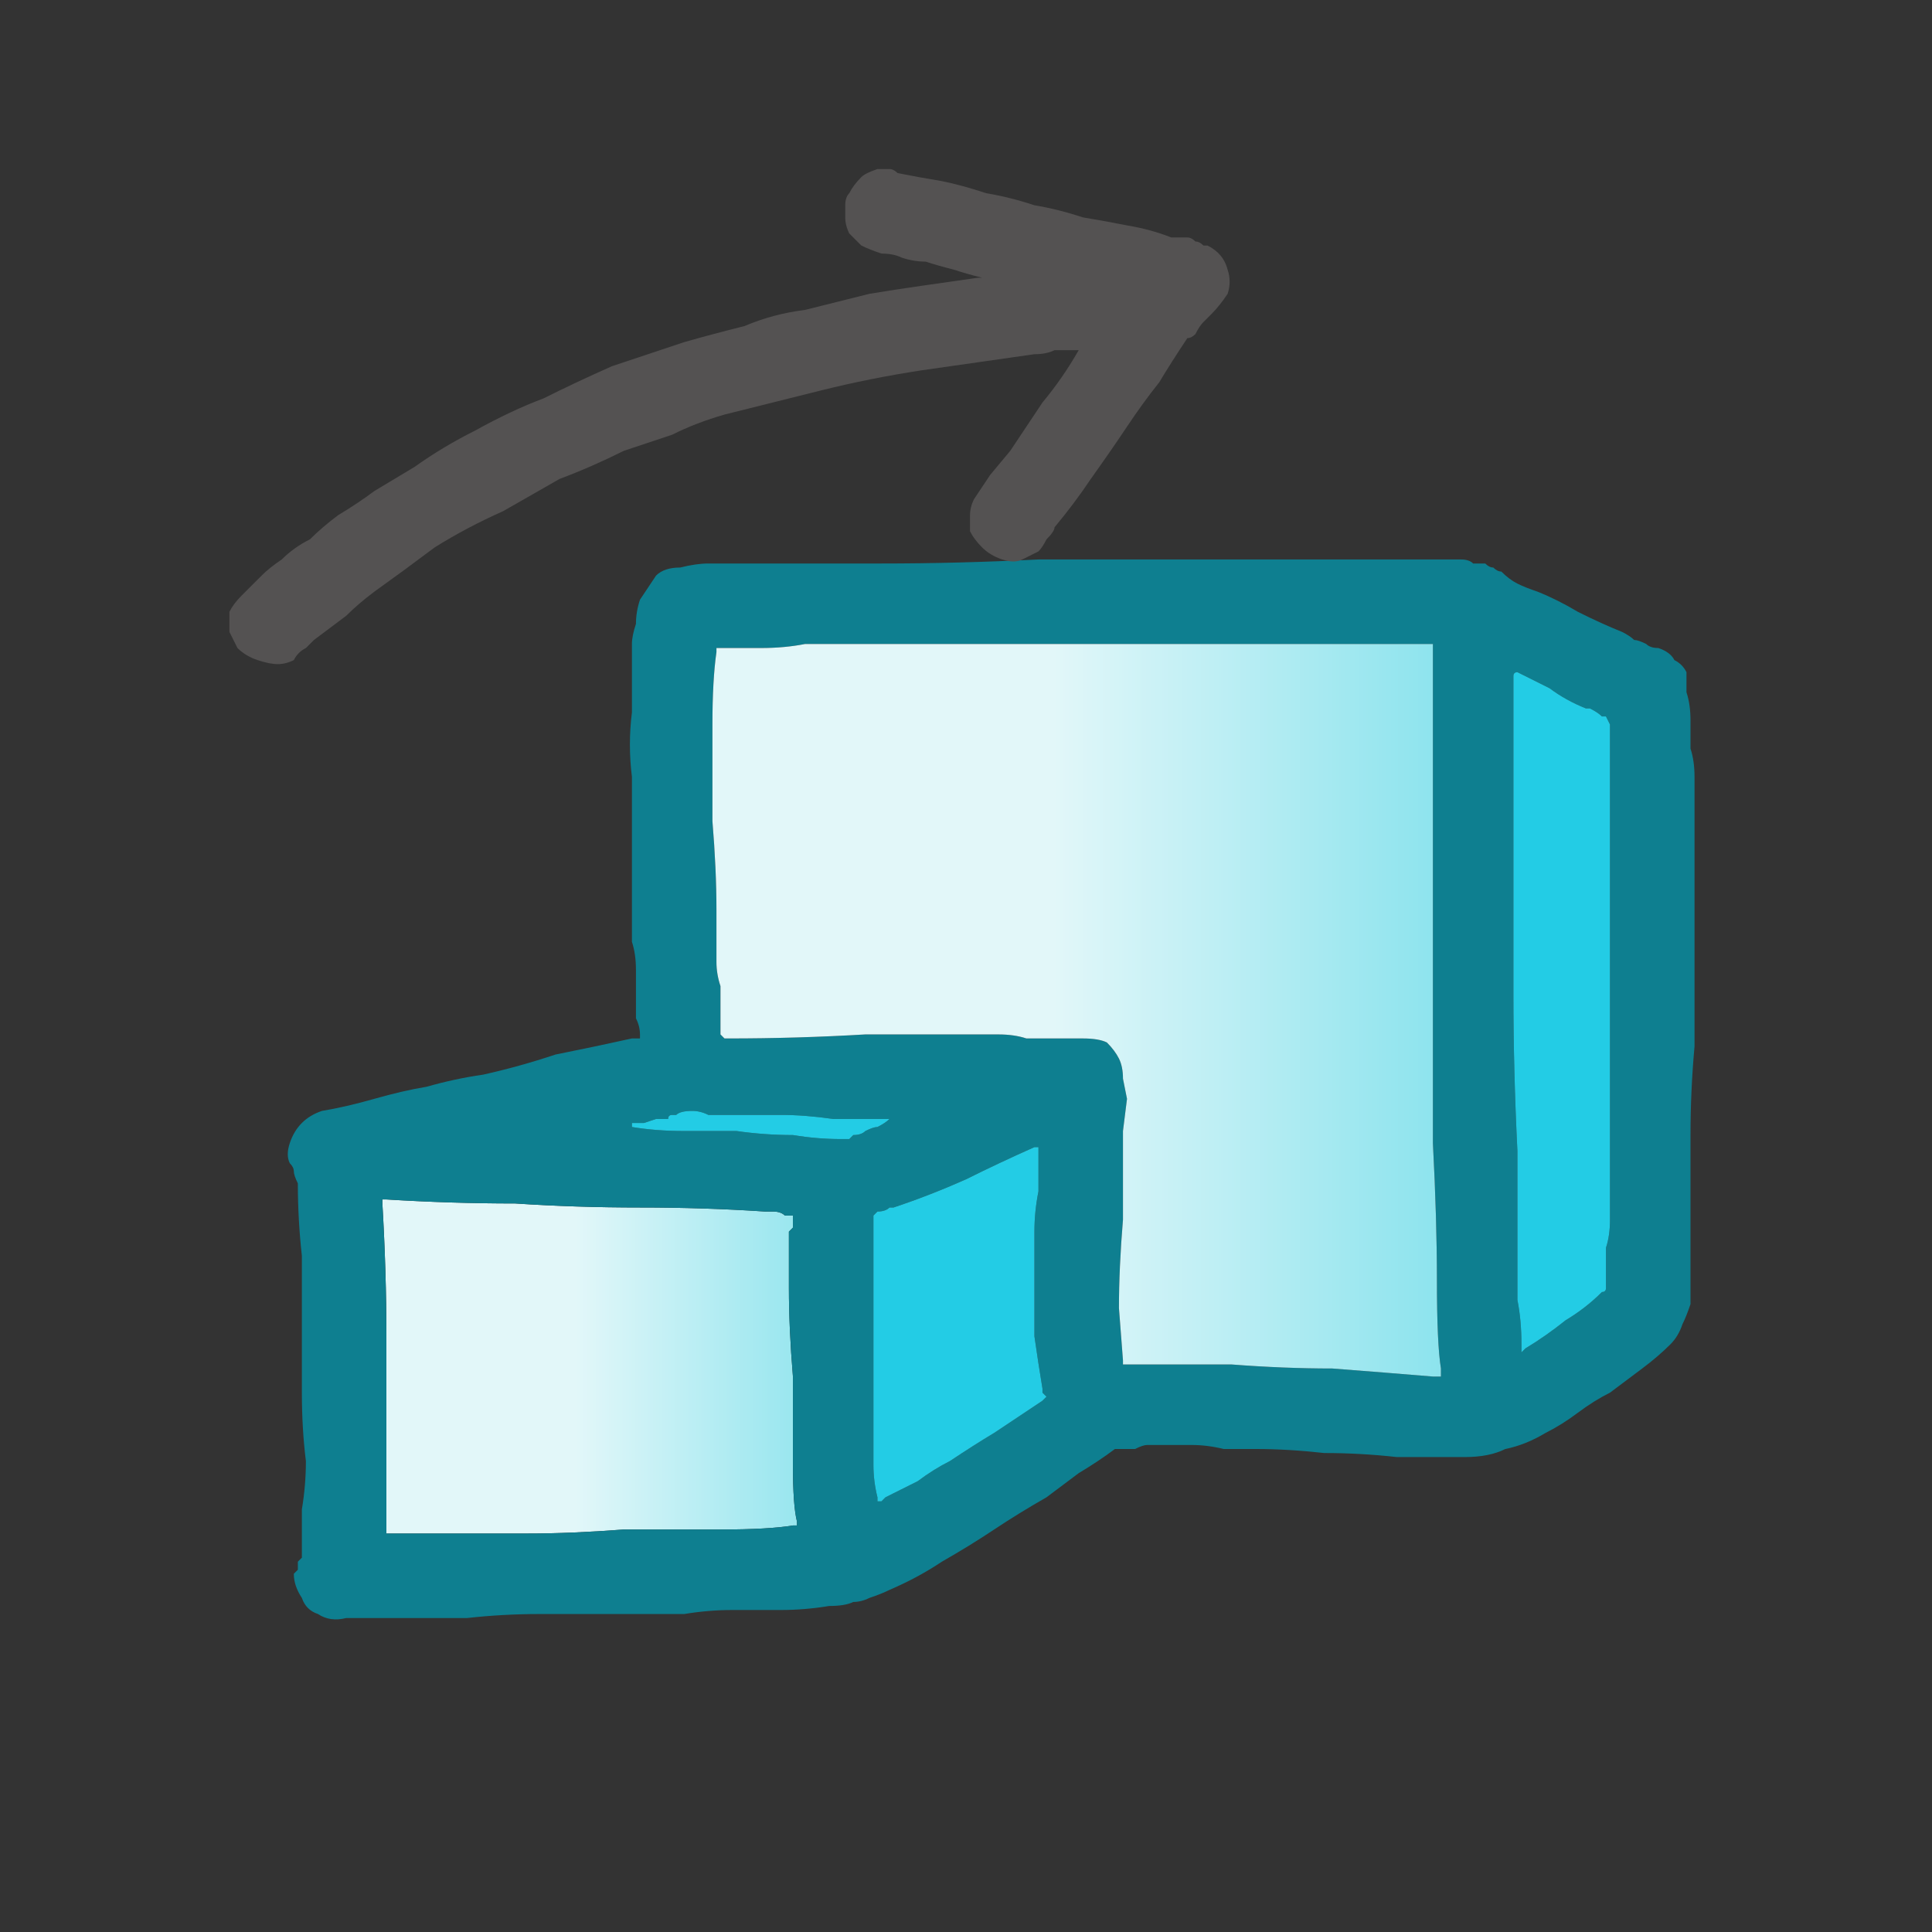
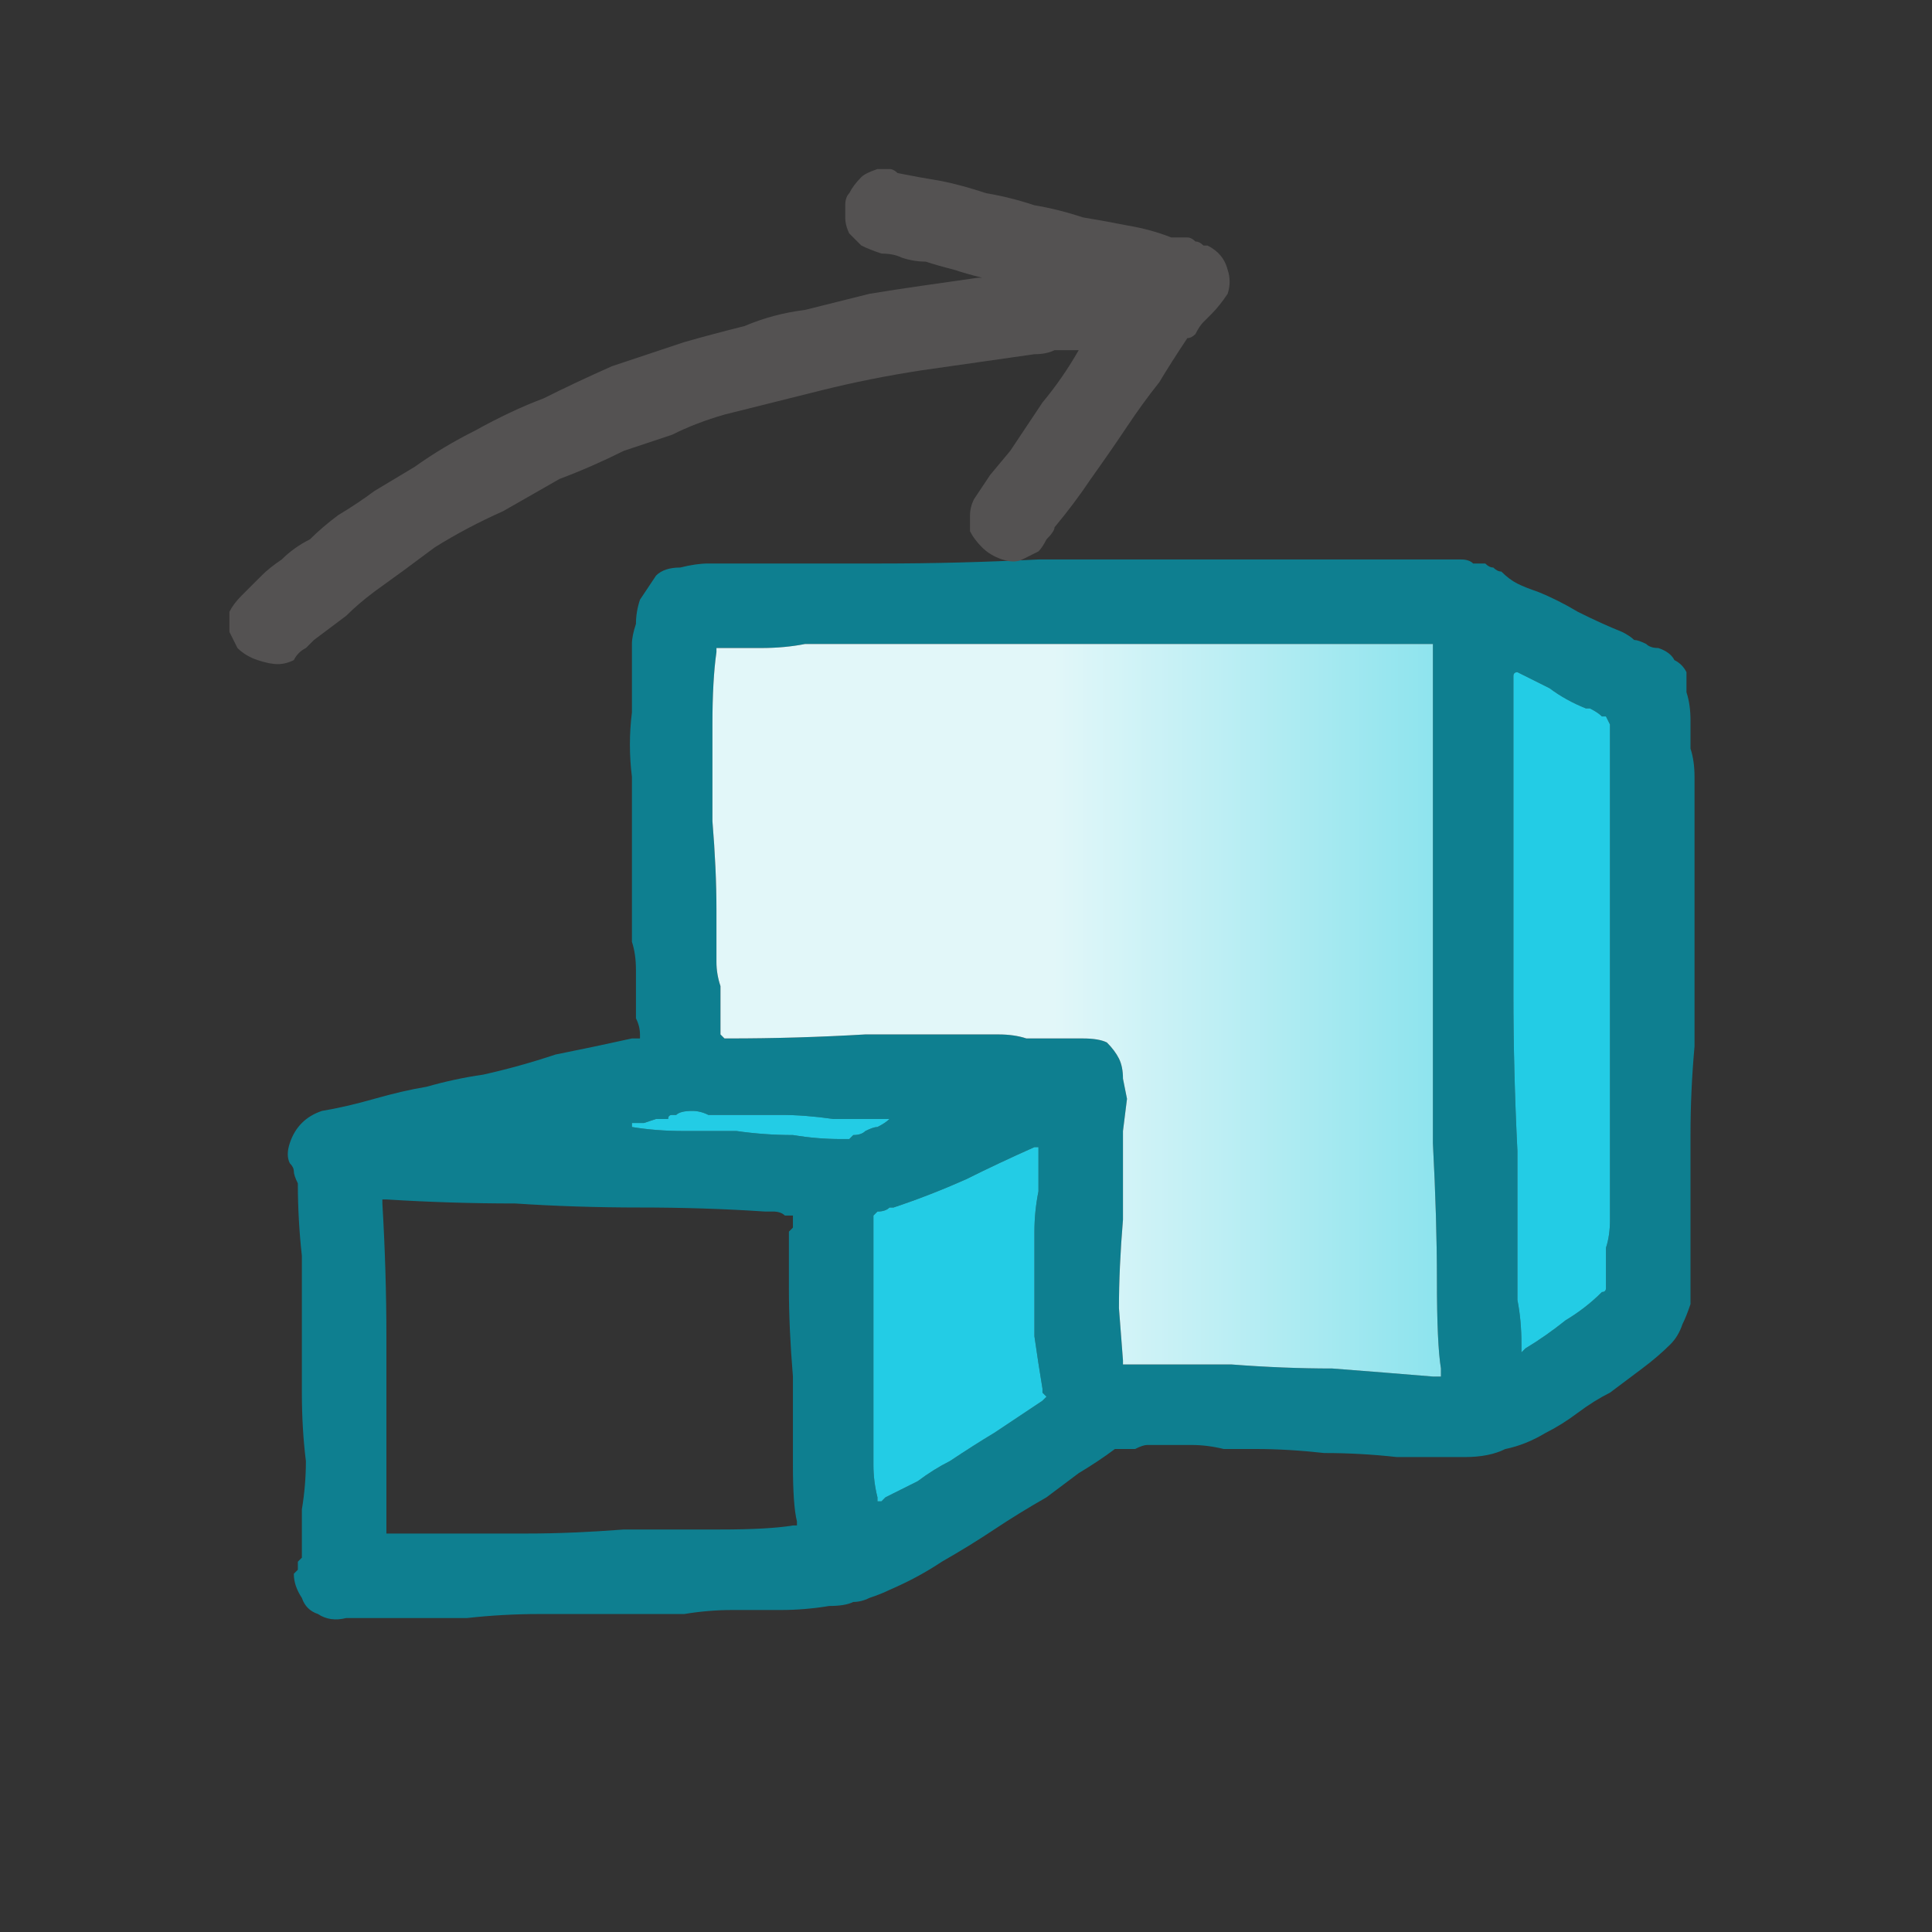
<svg xmlns="http://www.w3.org/2000/svg" height="24" width="24">
  <rect width="100%" height="100%" fill="#333333" stroke="none" />
  <defs>
    <linearGradient gradientTransform="matrix(0.004 0 0 0.004 7.3 13.75)" gradientUnits="userSpaceOnUse" id="gradient0" spreadMethod="pad" x1="-819.2" x2="819.2">
      <stop offset="0.478" stop-color="#E2F7F9" />
      <stop offset="0.976" stop-color="#8BE3ED" />
    </linearGradient>
    <linearGradient gradientTransform="matrix(0.006 0 0 0.006 13.3 7.4)" gradientUnits="userSpaceOnUse" id="gradient1" spreadMethod="pad" x1="-819.2" x2="819.2">
      <stop offset="0.478" stop-color="#E2F7F9" />
      <stop offset="0.976" stop-color="#8BE3ED" />
    </linearGradient>
  </defs>
  <g>
-     <path d="M5.75 19.05 Q5.55 19.05 5.3 19.05 5.05 19.05 4.85 19.05 L4.8 19.05 Q4.8 19.05 4.8 19.05 4.8 19.05 4.8 19.05 4.8 18.85 4.8 18.65 4.8 18.5 4.8 18.3 4.8 17.45 4.8 16.6 4.8 15.8 4.75 14.95 L4.75 14.9 Q4.75 14.9 4.75 14.9 4.75 14.9 4.75 14.9 4.8 14.9 4.8 14.9 5.6 14.95 6.4 14.95 7.15 15 7.95 15 8.75 15 9.5 15.05 L9.6 15.05 Q9.7 15.05 9.75 15.1 L9.85 15.1 9.85 15.15 Q9.85 15.2 9.85 15.25 L9.8 15.3 Q9.8 15.5 9.8 16 9.8 16.5 9.85 17.1 9.85 17.75 9.85 18.2 9.85 18.7 9.9 18.9 L9.9 18.95 Q9.9 18.95 9.9 18.95 9.9 18.95 9.85 18.95 9.85 18.95 9.85 18.95 9.85 18.95 9.85 18.95 9.55 19 8.95 19 8.4 19 7.75 19 7.1 19.05 6.55 19.05 6 19.05 5.75 19.05" fill="url(#gradient0)" stroke="none" />
-     <path d="M5.75 19.05 Q6 19.05 6.55 19.05 7.1 19.05 7.75 19 8.4 19 8.95 19 9.55 19 9.85 18.95 9.85 18.95 9.85 18.95 9.85 18.95 9.85 18.95 9.9 18.95 9.9 18.95 9.9 18.95 9.9 18.95 L9.9 18.9 Q9.85 18.7 9.85 18.2 9.85 17.75 9.85 17.1 9.8 16.5 9.8 16 9.8 15.5 9.8 15.3 L9.85 15.25 Q9.85 15.2 9.85 15.15 L9.85 15.1 9.75 15.1 Q9.7 15.05 9.6 15.05 L9.5 15.05 Q8.75 15 7.95 15 7.15 15 6.4 14.95 5.6 14.95 4.8 14.9 4.8 14.9 4.75 14.9 4.75 14.9 4.75 14.9 4.75 14.9 4.75 14.9 L4.75 14.95 Q4.8 15.8 4.8 16.6 4.8 17.45 4.8 18.3 4.8 18.5 4.8 18.65 4.8 18.85 4.8 19.05 4.8 19.05 4.8 19.05 4.8 19.05 4.8 19.05 L4.85 19.05 Q5.05 19.05 5.3 19.05 5.55 19.05 5.75 19.05 M8.2 13.9 Q8.2 13.9 8.2 13.9 L8.15 13.9 8 13.95 Q7.95 13.95 7.9 13.95 L7.85 13.95 Q7.85 13.95 7.85 13.95 7.85 13.95 7.85 14 7.85 14 7.85 14 8.15 14.05 8.5 14.05 8.8 14.05 9.15 14.05 9.5 14.1 9.85 14.1 10.15 14.15 10.45 14.15 L10.5 14.15 Q10.55 14.15 10.55 14.15 L10.6 14.1 Q10.7 14.1 10.75 14.05 10.85 14 10.9 14 11 13.95 11.05 13.9 L11.1 13.9 Q11.1 13.9 11.1 13.9 11.1 13.9 11.05 13.9 10.7 13.9 10.35 13.9 10 13.85 9.7 13.85 9.35 13.85 9 13.85 8.9 13.85 8.8 13.85 8.7 13.8 8.6 13.8 8.45 13.8 8.4 13.85 8.4 13.85 8.4 13.85 8.35 13.85 8.35 13.85 8.3 13.85 8.3 13.9 8.25 13.9 8.25 13.9 L8.2 13.9 M8.9 11.95 Q8.9 12.1 8.95 12.25 8.95 12.4 8.95 12.5 8.95 12.65 8.95 12.8 8.95 12.8 8.95 12.8 8.95 12.85 8.95 12.85 8.95 12.85 8.95 12.85 9 12.9 9 12.9 L9.05 12.9 Q9.9 12.9 10.75 12.85 11.55 12.85 12.4 12.85 12.6 12.85 12.75 12.9 12.95 12.9 13.1 12.9 13.3 12.9 13.45 12.9 13.65 12.9 13.75 12.95 13.85 13.05 13.9 13.15 13.95 13.25 13.95 13.4 L14 13.65 13.95 14.05 Q13.95 14.55 13.95 15.15 13.9 15.75 13.9 16.25 L13.95 16.9 Q13.95 16.9 13.95 16.95 13.95 16.95 13.95 16.95 13.95 16.95 14 16.95 14.65 16.95 15.3 16.95 15.95 17 16.55 17 17.2 17.05 17.8 17.1 L17.85 17.1 Q17.9 17.1 17.9 17.1 17.9 17.05 17.9 17.05 L17.9 17 Q17.85 16.7 17.85 15.9 17.85 15.15 17.8 14.2 17.8 13.3 17.8 12.45 17.8 11.6 17.8 11.2 17.8 10.4 17.8 9.6 17.8 8.8 17.8 8.05 17.8 8 17.8 8 17.75 8 17.75 8 17.7 8 17.7 8 17.3 8 16.4 8 L14.35 8 Q13.2 8 12.2 8 11.15 8 10.6 8 10.3 8 10 8 9.75 8.05 9.45 8.05 9.3 8.05 9.2 8.05 9.05 8.05 8.95 8.05 L8.9 8.05 Q8.9 8.05 8.9 8.05 8.9 8.1 8.9 8.1 8.85 8.45 8.85 9 8.85 9.6 8.85 10.2 8.9 10.8 8.9 11.3 L8.9 11.95 M12.9 14.25 Q12.9 14.25 12.85 14.25 12.4 14.45 12 14.65 11.55 14.85 11.1 15 11.1 15 11.05 15 11 15.05 10.9 15.05 L10.85 15.1 Q10.85 15.1 10.85 15.15 10.85 15.2 10.85 15.25 10.85 15.35 10.85 15.35 10.85 15.7 10.85 16.05 10.85 16.4 10.85 16.75 10.85 17 10.85 17.3 10.85 17.55 10.85 17.8 10.85 18 10.85 18.2 10.85 18.4 10.9 18.6 L10.9 18.65 Q10.9 18.65 10.9 18.65 10.9 18.65 10.95 18.65 10.95 18.65 10.95 18.65 L11 18.6 Q11.2 18.5 11.4 18.4 11.6 18.25 11.8 18.15 12.1 17.95 12.35 17.8 12.65 17.6 12.95 17.4 12.95 17.4 13 17.35 13 17.35 12.95 17.3 12.95 17.3 12.95 17.25 12.9 16.95 12.85 16.6 12.85 16.3 12.85 15.95 12.85 15.6 12.85 15.3 12.85 15.05 12.9 14.8 12.9 14.55 12.9 14.35 12.9 14.3 12.9 14.3 12.9 14.3 12.9 14.3 12.9 14.25 12.9 14.25 12.9 14.25 12.9 14.25 M18.85 8.35 Q18.8 8.35 18.8 8.4 18.8 9.4 18.8 10.35 18.8 11.35 18.8 12.35 18.8 13.3 18.85 14.3 18.85 14.45 18.85 14.65 18.85 14.8 18.85 14.95 18.85 15.25 18.85 15.55 18.85 15.85 18.85 16.15 18.9 16.4 18.9 16.7 18.9 16.7 18.9 16.75 18.9 16.75 18.9 16.75 18.9 16.75 18.9 16.8 18.95 16.75 18.95 16.75 19.2 16.6 19.45 16.4 19.7 16.25 19.9 16.05 19.95 16.05 19.95 16 19.95 15.9 19.95 15.85 19.95 15.8 19.95 15.75 19.95 15.65 19.95 15.5 20 15.35 20 15.15 20 14.95 20 14.8 20 14.65 20 14.6 20 14.45 20 14.35 L20 14.1 Q20 14 20 13.85 20 13.8 20 13.65 20 13.55 20 13.45 20 13.35 20 13.3 L20 10.1 Q20 9.9 20 9.65 20 9.4 20 9.2 L20 9.1 Q20 9.05 20 9 L19.95 8.9 19.9 8.9 Q19.85 8.85 19.75 8.8 L19.7 8.8 Q19.45 8.7 19.25 8.55 19.05 8.45 18.85 8.35 18.85 8.35 18.85 8.35 M14.9 6.95 Q14.95 6.95 14.95 6.95 15 6.95 15 6.95 15.7 6.95 16.35 6.95 17.05 6.95 17.75 6.95 L17.9 6.95 Q18.05 6.95 18.15 6.95 18.25 6.95 18.3 7 18.4 7 18.45 7 18.5 7.05 18.55 7.05 18.6 7.1 18.65 7.1 18.75 7.2 18.85 7.25 18.95 7.3 19.1 7.35 19.35 7.45 19.6 7.6 19.9 7.75 20.15 7.85 20.25 7.9 20.3 7.95 20.35 7.95 20.45 8 20.5 8.05 20.6 8.05 20.75 8.1 20.8 8.2 20.9 8.25 20.95 8.35 20.95 8.45 20.95 8.6 21 8.75 21 8.95 21 9.1 21 9.3 21.05 9.45 21.05 9.65 21.05 10.2 21.05 10.75 21.05 11.35 21.05 11.9 21.05 12.45 21.05 13 21 13.55 21 14.1 21 14.65 21 15.2 21 15.3 21 15.4 21 15.55 21 15.65 21 15.8 21 15.9 21 16.05 21 16.2 20.95 16.35 20.9 16.45 20.85 16.6 20.75 16.7 20.6 16.85 20.4 17 20.2 17.15 20 17.3 19.8 17.4 19.6 17.55 19.4 17.7 19.2 17.8 18.95 17.95 18.7 18 18.5 18.1 18.2 18.1 17.75 18.1 17.35 18.1 16.9 18.05 16.45 18.05 16 18 15.6 18 15.4 18 15.2 18 15 17.95 14.8 17.95 14.6 17.95 14.4 17.95 14.35 17.95 14.25 17.95 14.2 17.95 14.1 18 14 18 13.95 18 13.85 18 13.85 18 13.65 18.15 13.4 18.3 13.2 18.45 13 18.6 12.65 18.8 12.35 19 12.05 19.2 11.7 19.4 11.4 19.6 11.05 19.75 10.95 19.8 10.8 19.85 10.7 19.9 10.6 19.9 10.5 19.95 10.3 19.95 10 20 9.7 20 9.4 20 9.1 20 8.8 20 8.5 20.05 8.05 20.05 7.6 20.05 7.15 20.05 6.7 20.05 6.25 20.05 5.8 20.1 5.35 20.1 4.9 20.1 4.8 20.1 4.7 20.1 4.6 20.1 4.5 20.1 4.4 20.1 4.3 20.1 4.1 20.15 3.95 20.05 3.8 20 3.75 19.85 3.65 19.7 3.65 19.55 3.65 19.55 3.7 19.5 3.7 19.45 3.7 19.4 3.7 19.4 3.75 19.35 3.75 19.05 3.75 18.75 3.8 18.45 3.8 18.15 3.75 17.75 3.75 17.3 3.75 16.9 3.75 16.5 3.75 16.05 3.75 15.6 3.7 15.15 3.7 14.7 3.65 14.6 3.65 14.55 3.65 14.5 3.6 14.45 3.55 14.35 3.6 14.2 3.65 14.05 3.75 13.95 3.85 13.85 4 13.8 4.3 13.75 4.65 13.65 5 13.55 5.3 13.5 5.65 13.4 6 13.35 6.45 13.25 6.9 13.1 7.4 13 7.85 12.9 7.9 12.9 7.9 12.9 7.9 12.9 7.95 12.9 7.95 12.9 7.95 12.85 7.95 12.75 7.9 12.65 7.9 12.5 7.9 12.4 7.9 12.2 7.9 12.05 7.9 11.85 7.85 11.7 7.85 11.5 7.85 11.35 7.85 11.15 7.85 10.9 7.85 10.7 7.85 10.45 7.85 10.05 7.85 9.65 7.8 9.25 7.85 8.85 7.85 8.4 7.85 8 7.85 7.9 7.9 7.75 7.9 7.6 7.95 7.45 8.05 7.3 8.15 7.15 8.25 7.05 8.45 7.05 8.65 7 8.8 7 9 7 9.2 7 9.65 7 10.1 7 10.5 7 10.95 7 11.9 7 12.9 6.95 13.85 6.95 14.85 6.95 L14.9 6.95" fill="#0E7F90" stroke="none" />
+     <path d="M5.75 19.05 Q6 19.05 6.55 19.05 7.1 19.05 7.75 19 8.4 19 8.95 19 9.55 19 9.85 18.95 9.85 18.95 9.85 18.95 9.85 18.95 9.85 18.95 9.9 18.95 9.9 18.95 9.9 18.95 9.9 18.95 L9.9 18.9 Q9.85 18.7 9.85 18.2 9.85 17.75 9.85 17.1 9.8 16.5 9.8 16 9.8 15.5 9.8 15.3 L9.85 15.25 L9.85 15.1 9.75 15.1 Q9.7 15.05 9.6 15.05 L9.5 15.05 Q8.75 15 7.95 15 7.15 15 6.4 14.95 5.6 14.95 4.8 14.9 4.8 14.9 4.75 14.9 4.75 14.9 4.75 14.9 4.75 14.9 4.75 14.9 L4.75 14.95 Q4.8 15.8 4.8 16.6 4.8 17.45 4.8 18.3 4.8 18.5 4.8 18.65 4.8 18.85 4.8 19.05 4.8 19.05 4.8 19.05 4.8 19.05 4.8 19.05 L4.85 19.05 Q5.05 19.05 5.3 19.05 5.55 19.05 5.75 19.05 M8.2 13.9 Q8.2 13.9 8.2 13.9 L8.15 13.9 8 13.95 Q7.95 13.95 7.9 13.95 L7.85 13.95 Q7.85 13.95 7.85 13.95 7.85 13.95 7.85 14 7.85 14 7.85 14 8.15 14.05 8.5 14.05 8.8 14.05 9.15 14.05 9.5 14.1 9.85 14.1 10.15 14.15 10.45 14.15 L10.5 14.15 Q10.55 14.15 10.55 14.15 L10.6 14.1 Q10.7 14.1 10.75 14.05 10.85 14 10.9 14 11 13.95 11.05 13.9 L11.1 13.9 Q11.1 13.9 11.1 13.9 11.1 13.9 11.05 13.9 10.7 13.9 10.35 13.9 10 13.85 9.7 13.85 9.35 13.85 9 13.85 8.9 13.85 8.8 13.85 8.7 13.8 8.6 13.8 8.45 13.8 8.4 13.85 8.4 13.85 8.4 13.85 8.35 13.85 8.35 13.85 8.3 13.85 8.3 13.9 8.25 13.9 8.25 13.9 L8.2 13.9 M8.9 11.95 Q8.9 12.1 8.95 12.25 8.95 12.4 8.95 12.5 8.95 12.65 8.95 12.8 8.95 12.8 8.95 12.8 8.95 12.85 8.95 12.85 8.95 12.85 8.95 12.85 9 12.9 9 12.9 L9.05 12.9 Q9.9 12.9 10.75 12.85 11.55 12.85 12.4 12.85 12.6 12.85 12.75 12.9 12.95 12.9 13.1 12.9 13.3 12.9 13.45 12.9 13.65 12.9 13.75 12.95 13.85 13.05 13.9 13.15 13.95 13.25 13.95 13.4 L14 13.65 13.95 14.05 Q13.95 14.55 13.95 15.15 13.9 15.75 13.9 16.25 L13.95 16.9 Q13.95 16.9 13.95 16.95 13.95 16.95 13.95 16.95 13.95 16.95 14 16.95 14.65 16.95 15.3 16.95 15.95 17 16.55 17 17.2 17.05 17.8 17.1 L17.85 17.1 Q17.9 17.1 17.9 17.1 17.9 17.05 17.9 17.05 L17.9 17 Q17.85 16.7 17.85 15.9 17.85 15.15 17.8 14.2 17.8 13.3 17.8 12.45 17.8 11.6 17.8 11.2 17.8 10.4 17.8 9.6 17.8 8.8 17.8 8.05 17.8 8 17.8 8 17.75 8 17.75 8 17.7 8 17.7 8 17.3 8 16.4 8 L14.35 8 Q13.2 8 12.2 8 11.15 8 10.6 8 10.3 8 10 8 9.75 8.05 9.45 8.05 9.3 8.05 9.2 8.05 9.05 8.05 8.95 8.05 L8.9 8.05 Q8.9 8.05 8.9 8.05 8.9 8.1 8.9 8.1 8.85 8.45 8.85 9 8.85 9.6 8.85 10.2 8.9 10.8 8.9 11.3 L8.9 11.95 M12.9 14.25 Q12.9 14.25 12.85 14.25 12.4 14.45 12 14.65 11.55 14.85 11.1 15 11.1 15 11.05 15 11 15.05 10.9 15.05 L10.85 15.1 Q10.85 15.1 10.85 15.15 10.85 15.2 10.85 15.25 10.85 15.35 10.85 15.35 10.85 15.7 10.85 16.05 10.85 16.4 10.85 16.75 10.85 17 10.85 17.3 10.85 17.55 10.85 17.8 10.85 18 10.85 18.2 10.85 18.4 10.9 18.6 L10.9 18.65 Q10.9 18.65 10.9 18.65 10.9 18.65 10.95 18.65 10.95 18.65 10.95 18.65 L11 18.6 Q11.2 18.5 11.4 18.4 11.6 18.25 11.8 18.15 12.1 17.95 12.35 17.8 12.65 17.6 12.95 17.4 12.95 17.4 13 17.35 13 17.35 12.95 17.3 12.95 17.3 12.95 17.25 12.9 16.95 12.85 16.6 12.85 16.3 12.85 15.95 12.85 15.6 12.85 15.3 12.85 15.05 12.9 14.8 12.9 14.55 12.9 14.35 12.9 14.3 12.9 14.3 12.9 14.3 12.9 14.3 12.9 14.25 12.9 14.25 12.9 14.25 12.9 14.25 M18.85 8.35 Q18.8 8.35 18.8 8.4 18.8 9.4 18.8 10.35 18.8 11.35 18.8 12.35 18.8 13.3 18.85 14.3 18.85 14.45 18.85 14.65 18.85 14.8 18.85 14.95 18.85 15.25 18.85 15.55 18.85 15.85 18.85 16.15 18.9 16.4 18.9 16.7 18.9 16.7 18.9 16.75 18.9 16.75 18.9 16.75 18.9 16.75 18.9 16.8 18.95 16.75 18.95 16.75 19.2 16.6 19.45 16.4 19.7 16.25 19.9 16.05 19.95 16.05 19.95 16 19.95 15.9 19.95 15.85 19.95 15.8 19.95 15.75 19.95 15.65 19.95 15.5 20 15.35 20 15.15 20 14.95 20 14.8 20 14.65 20 14.6 20 14.45 20 14.35 L20 14.1 Q20 14 20 13.85 20 13.8 20 13.65 20 13.55 20 13.45 20 13.35 20 13.3 L20 10.1 Q20 9.9 20 9.65 20 9.4 20 9.2 L20 9.1 Q20 9.05 20 9 L19.95 8.9 19.9 8.9 Q19.85 8.85 19.75 8.8 L19.7 8.8 Q19.45 8.7 19.25 8.55 19.05 8.45 18.85 8.35 18.85 8.35 18.85 8.35 M14.9 6.95 Q14.95 6.95 14.95 6.95 15 6.95 15 6.95 15.7 6.95 16.35 6.95 17.05 6.95 17.75 6.95 L17.9 6.95 Q18.05 6.95 18.15 6.95 18.25 6.95 18.3 7 18.4 7 18.45 7 18.5 7.05 18.55 7.05 18.6 7.1 18.65 7.1 18.75 7.2 18.85 7.25 18.95 7.3 19.1 7.35 19.35 7.45 19.6 7.6 19.9 7.75 20.15 7.85 20.25 7.9 20.3 7.95 20.35 7.95 20.45 8 20.5 8.05 20.6 8.05 20.75 8.1 20.8 8.2 20.9 8.25 20.95 8.35 20.95 8.45 20.95 8.6 21 8.75 21 8.95 21 9.1 21 9.3 21.05 9.45 21.05 9.65 21.05 10.2 21.05 10.75 21.05 11.35 21.05 11.9 21.05 12.45 21.05 13 21 13.55 21 14.1 21 14.65 21 15.2 21 15.3 21 15.4 21 15.55 21 15.65 21 15.8 21 15.9 21 16.05 21 16.2 20.95 16.35 20.9 16.45 20.85 16.6 20.75 16.7 20.6 16.85 20.4 17 20.2 17.15 20 17.3 19.8 17.4 19.6 17.55 19.4 17.7 19.2 17.8 18.95 17.95 18.7 18 18.5 18.1 18.2 18.1 17.75 18.1 17.35 18.1 16.9 18.05 16.45 18.05 16 18 15.6 18 15.4 18 15.2 18 15 17.95 14.8 17.95 14.6 17.95 14.4 17.95 14.35 17.95 14.25 17.95 14.2 17.95 14.1 18 14 18 13.95 18 13.85 18 13.85 18 13.65 18.15 13.4 18.3 13.2 18.45 13 18.6 12.65 18.8 12.35 19 12.05 19.2 11.7 19.4 11.4 19.6 11.05 19.75 10.95 19.8 10.8 19.85 10.7 19.9 10.6 19.9 10.5 19.95 10.3 19.95 10 20 9.7 20 9.4 20 9.1 20 8.8 20 8.5 20.05 8.05 20.05 7.6 20.05 7.15 20.05 6.7 20.05 6.25 20.05 5.8 20.1 5.35 20.1 4.9 20.1 4.8 20.1 4.7 20.1 4.6 20.1 4.5 20.1 4.4 20.1 4.3 20.1 4.1 20.15 3.95 20.05 3.8 20 3.75 19.85 3.65 19.7 3.65 19.55 3.65 19.55 3.7 19.5 3.7 19.45 3.7 19.4 3.7 19.4 3.75 19.35 3.75 19.05 3.75 18.75 3.8 18.45 3.8 18.15 3.75 17.75 3.75 17.3 3.75 16.9 3.75 16.5 3.75 16.05 3.75 15.6 3.7 15.15 3.7 14.7 3.65 14.6 3.65 14.55 3.65 14.5 3.6 14.45 3.55 14.35 3.6 14.2 3.65 14.05 3.75 13.95 3.85 13.85 4 13.8 4.3 13.75 4.65 13.65 5 13.55 5.3 13.5 5.65 13.4 6 13.35 6.45 13.25 6.9 13.1 7.4 13 7.85 12.9 7.9 12.9 7.9 12.9 7.9 12.9 7.95 12.9 7.95 12.9 7.95 12.85 7.95 12.75 7.9 12.65 7.9 12.5 7.9 12.4 7.9 12.2 7.9 12.05 7.9 11.85 7.85 11.7 7.85 11.5 7.85 11.35 7.85 11.15 7.85 10.9 7.85 10.7 7.85 10.45 7.85 10.05 7.85 9.65 7.8 9.25 7.85 8.85 7.85 8.4 7.85 8 7.85 7.9 7.9 7.75 7.9 7.6 7.95 7.45 8.05 7.3 8.15 7.15 8.25 7.05 8.45 7.05 8.65 7 8.8 7 9 7 9.2 7 9.65 7 10.1 7 10.5 7 10.95 7 11.9 7 12.9 6.95 13.85 6.95 14.85 6.95 L14.9 6.95" fill="#0E7F90" stroke="none" />
    <path d="M8.2 13.9 L8.25 13.9 Q8.25 13.9 8.3 13.9 8.3 13.85 8.35 13.85 8.35 13.85 8.4 13.85 8.4 13.85 8.4 13.85 8.45 13.8 8.6 13.8 8.7 13.8 8.8 13.85 8.9 13.85 9 13.85 9.35 13.85 9.7 13.85 10 13.85 10.35 13.9 10.7 13.9 11.05 13.9 11.1 13.9 11.1 13.9 11.1 13.9 11.1 13.9 L11.05 13.9 Q11 13.95 10.9 14 10.85 14 10.75 14.05 10.7 14.1 10.6 14.1 L10.55 14.15 Q10.55 14.15 10.5 14.15 L10.45 14.15 Q10.15 14.15 9.85 14.1 9.5 14.1 9.15 14.05 8.8 14.05 8.5 14.05 8.15 14.05 7.85 14 7.85 14 7.85 14 7.85 13.95 7.85 13.95 7.85 13.95 7.85 13.95 L7.9 13.95 Q7.95 13.95 8 13.95 L8.15 13.9 8.2 13.9 Q8.2 13.9 8.2 13.9 M18.85 8.35 Q18.85 8.35 18.85 8.35 19.05 8.45 19.25 8.55 19.45 8.7 19.7 8.8 L19.75 8.8 Q19.85 8.85 19.9 8.9 L19.95 8.9 20 9 Q20 9.05 20 9.1 L20 9.2 Q20 9.4 20 9.65 20 9.9 20 10.1 L20 13.3 Q20 13.35 20 13.45 20 13.55 20 13.65 20 13.8 20 13.85 20 14 20 14.1 L20 14.35 Q20 14.45 20 14.6 20 14.65 20 14.8 20 14.95 20 15.15 20 15.35 19.95 15.5 19.95 15.65 19.95 15.75 19.95 15.8 19.95 15.85 19.95 15.9 19.95 16 19.95 16.05 19.9 16.05 19.7 16.25 19.45 16.4 19.2 16.6 18.95 16.75 18.95 16.75 18.9 16.8 18.9 16.75 18.9 16.75 18.9 16.75 18.9 16.75 18.9 16.7 18.9 16.7 18.9 16.4 18.85 16.15 18.85 15.85 18.85 15.55 18.85 15.25 18.85 14.95 18.85 14.8 18.85 14.65 18.85 14.45 18.85 14.3 18.8 13.3 18.8 12.35 18.8 11.35 18.8 10.35 18.8 9.4 18.8 8.4 18.8 8.35 18.85 8.35 M12.9 14.25 Q12.9 14.25 12.9 14.25 12.9 14.25 12.9 14.3 12.9 14.3 12.9 14.3 12.9 14.3 12.9 14.35 12.9 14.55 12.9 14.8 12.85 15.05 12.85 15.3 12.85 15.6 12.85 15.95 12.85 16.3 12.85 16.6 12.9 16.95 12.95 17.25 12.95 17.3 12.95 17.3 13 17.35 13 17.35 12.95 17.4 12.95 17.4 12.65 17.6 12.35 17.8 12.1 17.95 11.8 18.15 11.6 18.25 11.4 18.4 11.2 18.5 11 18.6 L10.95 18.65 Q10.95 18.65 10.95 18.65 10.9 18.65 10.9 18.65 10.9 18.65 10.9 18.65 L10.9 18.6 Q10.85 18.4 10.85 18.2 10.85 18 10.85 17.8 10.85 17.55 10.85 17.3 10.85 17 10.85 16.75 10.85 16.4 10.85 16.05 10.85 15.7 10.85 15.35 10.85 15.35 10.85 15.25 10.85 15.2 10.85 15.15 10.85 15.1 10.85 15.1 L10.9 15.05 Q11 15.05 11.05 15 11.1 15 11.1 15 11.55 14.85 12 14.65 12.4 14.45 12.85 14.25 12.9 14.25 12.9 14.25" fill="#23CCE5" stroke="none" />
    <path d="M8.9 11.95 L8.9 11.3 Q8.9 10.8 8.85 10.2 8.85 9.6 8.85 9 8.85 8.45 8.9 8.1 8.9 8.1 8.9 8.05 8.9 8.05 8.9 8.05 L8.95 8.05 Q9.05 8.05 9.2 8.05 9.3 8.05 9.45 8.05 9.75 8.05 10 8 10.3 8 10.6 8 11.15 8 12.2 8 13.2 8 14.35 8 L16.4 8 Q17.3 8 17.7 8 17.7 8 17.75 8 17.75 8 17.8 8 17.8 8 17.8 8.05 17.8 8.8 17.8 9.6 17.8 10.4 17.8 11.2 17.8 11.6 17.8 12.45 17.8 13.3 17.8 14.2 17.85 15.15 17.85 15.9 17.85 16.7 17.9 17 L17.9 17.05 Q17.9 17.05 17.9 17.1 17.9 17.1 17.85 17.1 L17.8 17.1 Q17.2 17.05 16.55 17 15.95 17 15.3 16.95 14.65 16.95 14 16.95 13.95 16.95 13.95 16.95 13.95 16.95 13.95 16.95 13.95 16.9 13.95 16.9 L13.9 16.25 Q13.9 15.75 13.95 15.15 13.95 14.55 13.95 14.05 L14 13.65 13.95 13.4 Q13.95 13.25 13.9 13.15 13.85 13.05 13.75 12.95 13.65 12.9 13.45 12.9 13.3 12.9 13.1 12.9 12.95 12.9 12.75 12.9 12.6 12.85 12.4 12.85 11.55 12.85 10.75 12.85 9.9 12.9 9.05 12.9 L9 12.9 Q9 12.9 8.95 12.85 8.95 12.85 8.95 12.85 8.95 12.85 8.95 12.8 8.95 12.8 8.95 12.8 8.95 12.65 8.95 12.5 8.95 12.4 8.95 12.25 8.9 12.1 8.9 11.95" fill="url(#gradient1)" stroke="none" />
    <path d="M10.95 2.1 Q10.95 2.1 10.95 2.1 10.95 2.1 10.95 2.1 11 2.1 11.05 2.1 11.1 2.1 11.15 2.15 11.4 2.2 11.7 2.25 11.95 2.3 12.25 2.4 12.55 2.45 12.85 2.55 13.15 2.6 13.45 2.7 13.75 2.75 14 2.8 14.3 2.85 14.55 2.95 14.6 2.95 14.65 2.95 14.7 2.95 14.75 2.95 14.8 2.95 14.85 3 14.9 3 14.95 3.05 15 3.05 15 3.05 15.2 3.15 15.25 3.35 15.3 3.5 15.25 3.65 15.15 3.8 15.05 3.9 15.05 3.95 15.05 3.9 15.1 3.85 15.1 3.85 L15.15 3.8 Q15.1 3.85 15.05 3.9 15 3.95 14.95 4 14.9 4.05 14.85 4.15 14.8 4.2 14.75 4.2 14.55 4.5 14.4 4.75 14.2 5 14 5.3 13.8 5.6 13.55 5.95 13.35 6.25 13.1 6.55 13.1 6.6 13 6.7 12.95 6.8 12.9 6.85 12.8 6.9 12.7 6.95 12.6 7 12.45 6.95 12.3 6.9 12.2 6.8 12.1 6.7 12.05 6.6 12.05 6.5 12.05 6.4 12.05 6.3 12.1 6.2 12.2 6.05 12.3 5.9 L12.55 5.6 Q12.75 5.3 12.95 5 13.2 4.7 13.4 4.35 13.4 4.35 13.4 4.35 13.25 4.35 13.1 4.35 13 4.4 12.85 4.4 12.5 4.45 12.15 4.5 11.8 4.55 11.45 4.6 10.8 4.7 10.2 4.85 9.6 5 9 5.15 8.65 5.25 8.35 5.4 8.05 5.5 7.75 5.6 7.35 5.8 6.95 5.95 6.6 6.15 6.25 6.35 5.8 6.55 5.4 6.8 5 7.1 4.65 7.35 4.45 7.5 4.3 7.65 4.1 7.8 3.9 7.95 3.85 8 3.8 8.05 3.7 8.1 3.65 8.2 3.55 8.25 3.45 8.25 3.35 8.25 3.2 8.2 3.05 8.15 2.95 8.05 2.9 7.95 2.85 7.85 2.85 7.7 2.85 7.6 2.9 7.5 3 7.4 3.1 7.3 3.25 7.15 3.35 7.05 3.5 6.95 3.65 6.8 3.85 6.7 4 6.55 4.2 6.4 4.45 6.25 4.65 6.1 4.9 5.95 5.15 5.8 5.5 5.55 5.9 5.35 6.35 5.1 6.75 4.95 7.15 4.75 7.6 4.55 8.05 4.4 8.5 4.25 8.85 4.15 9.25 4.05 9.6 3.9 10 3.85 10.4 3.75 10.8 3.65 11.1 3.6 11.45 3.55 11.8 3.5 12.15 3.45 12.15 3.45 12.2 3.45 12.2 3.45 12.2 3.45 12.2 3.45 12.2 3.45 12 3.4 11.85 3.35 11.65 3.3 11.5 3.25 11.35 3.25 11.2 3.2 11.1 3.15 10.95 3.15 10.8 3.1 10.7 3.05 10.6 2.95 10.55 2.9 10.5 2.8 10.5 2.7 10.5 2.65 10.5 2.55 10.5 2.45 10.55 2.4 10.6 2.3 10.7 2.2 10.75 2.15 10.9 2.1 10.95 2.1 10.95 2.1" fill="#545252" stroke="none" />
  </g>
</svg>